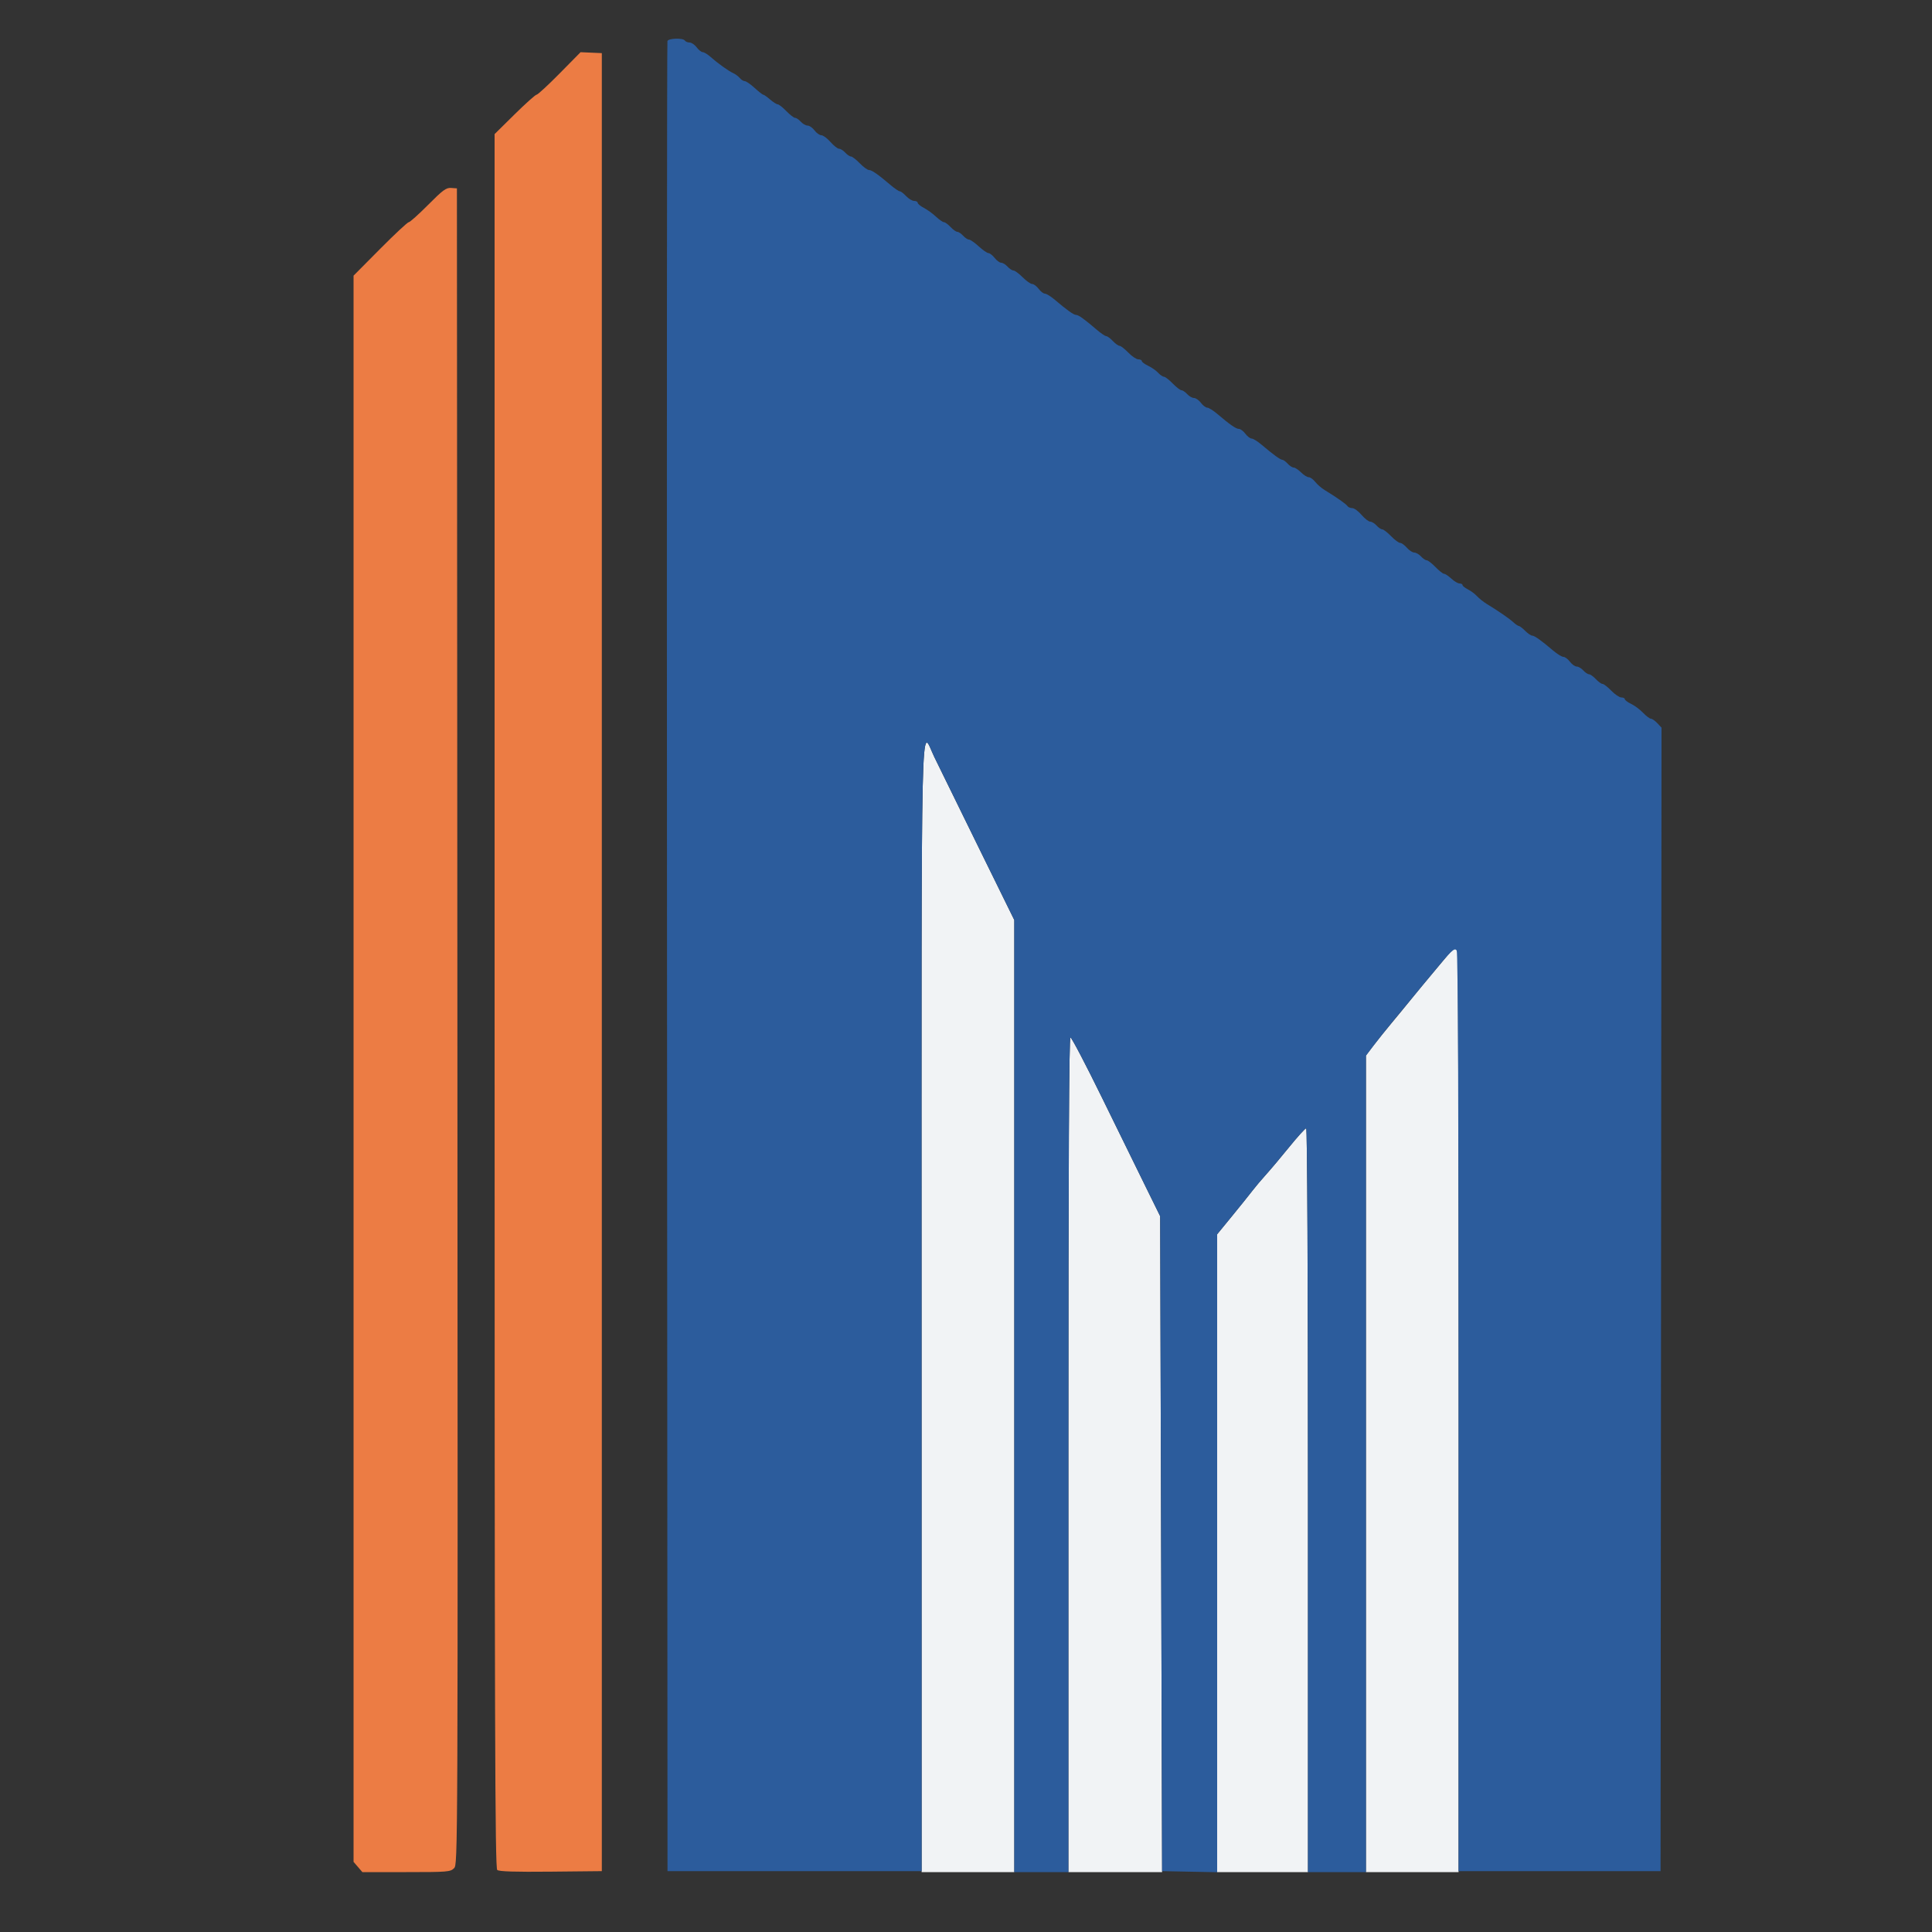
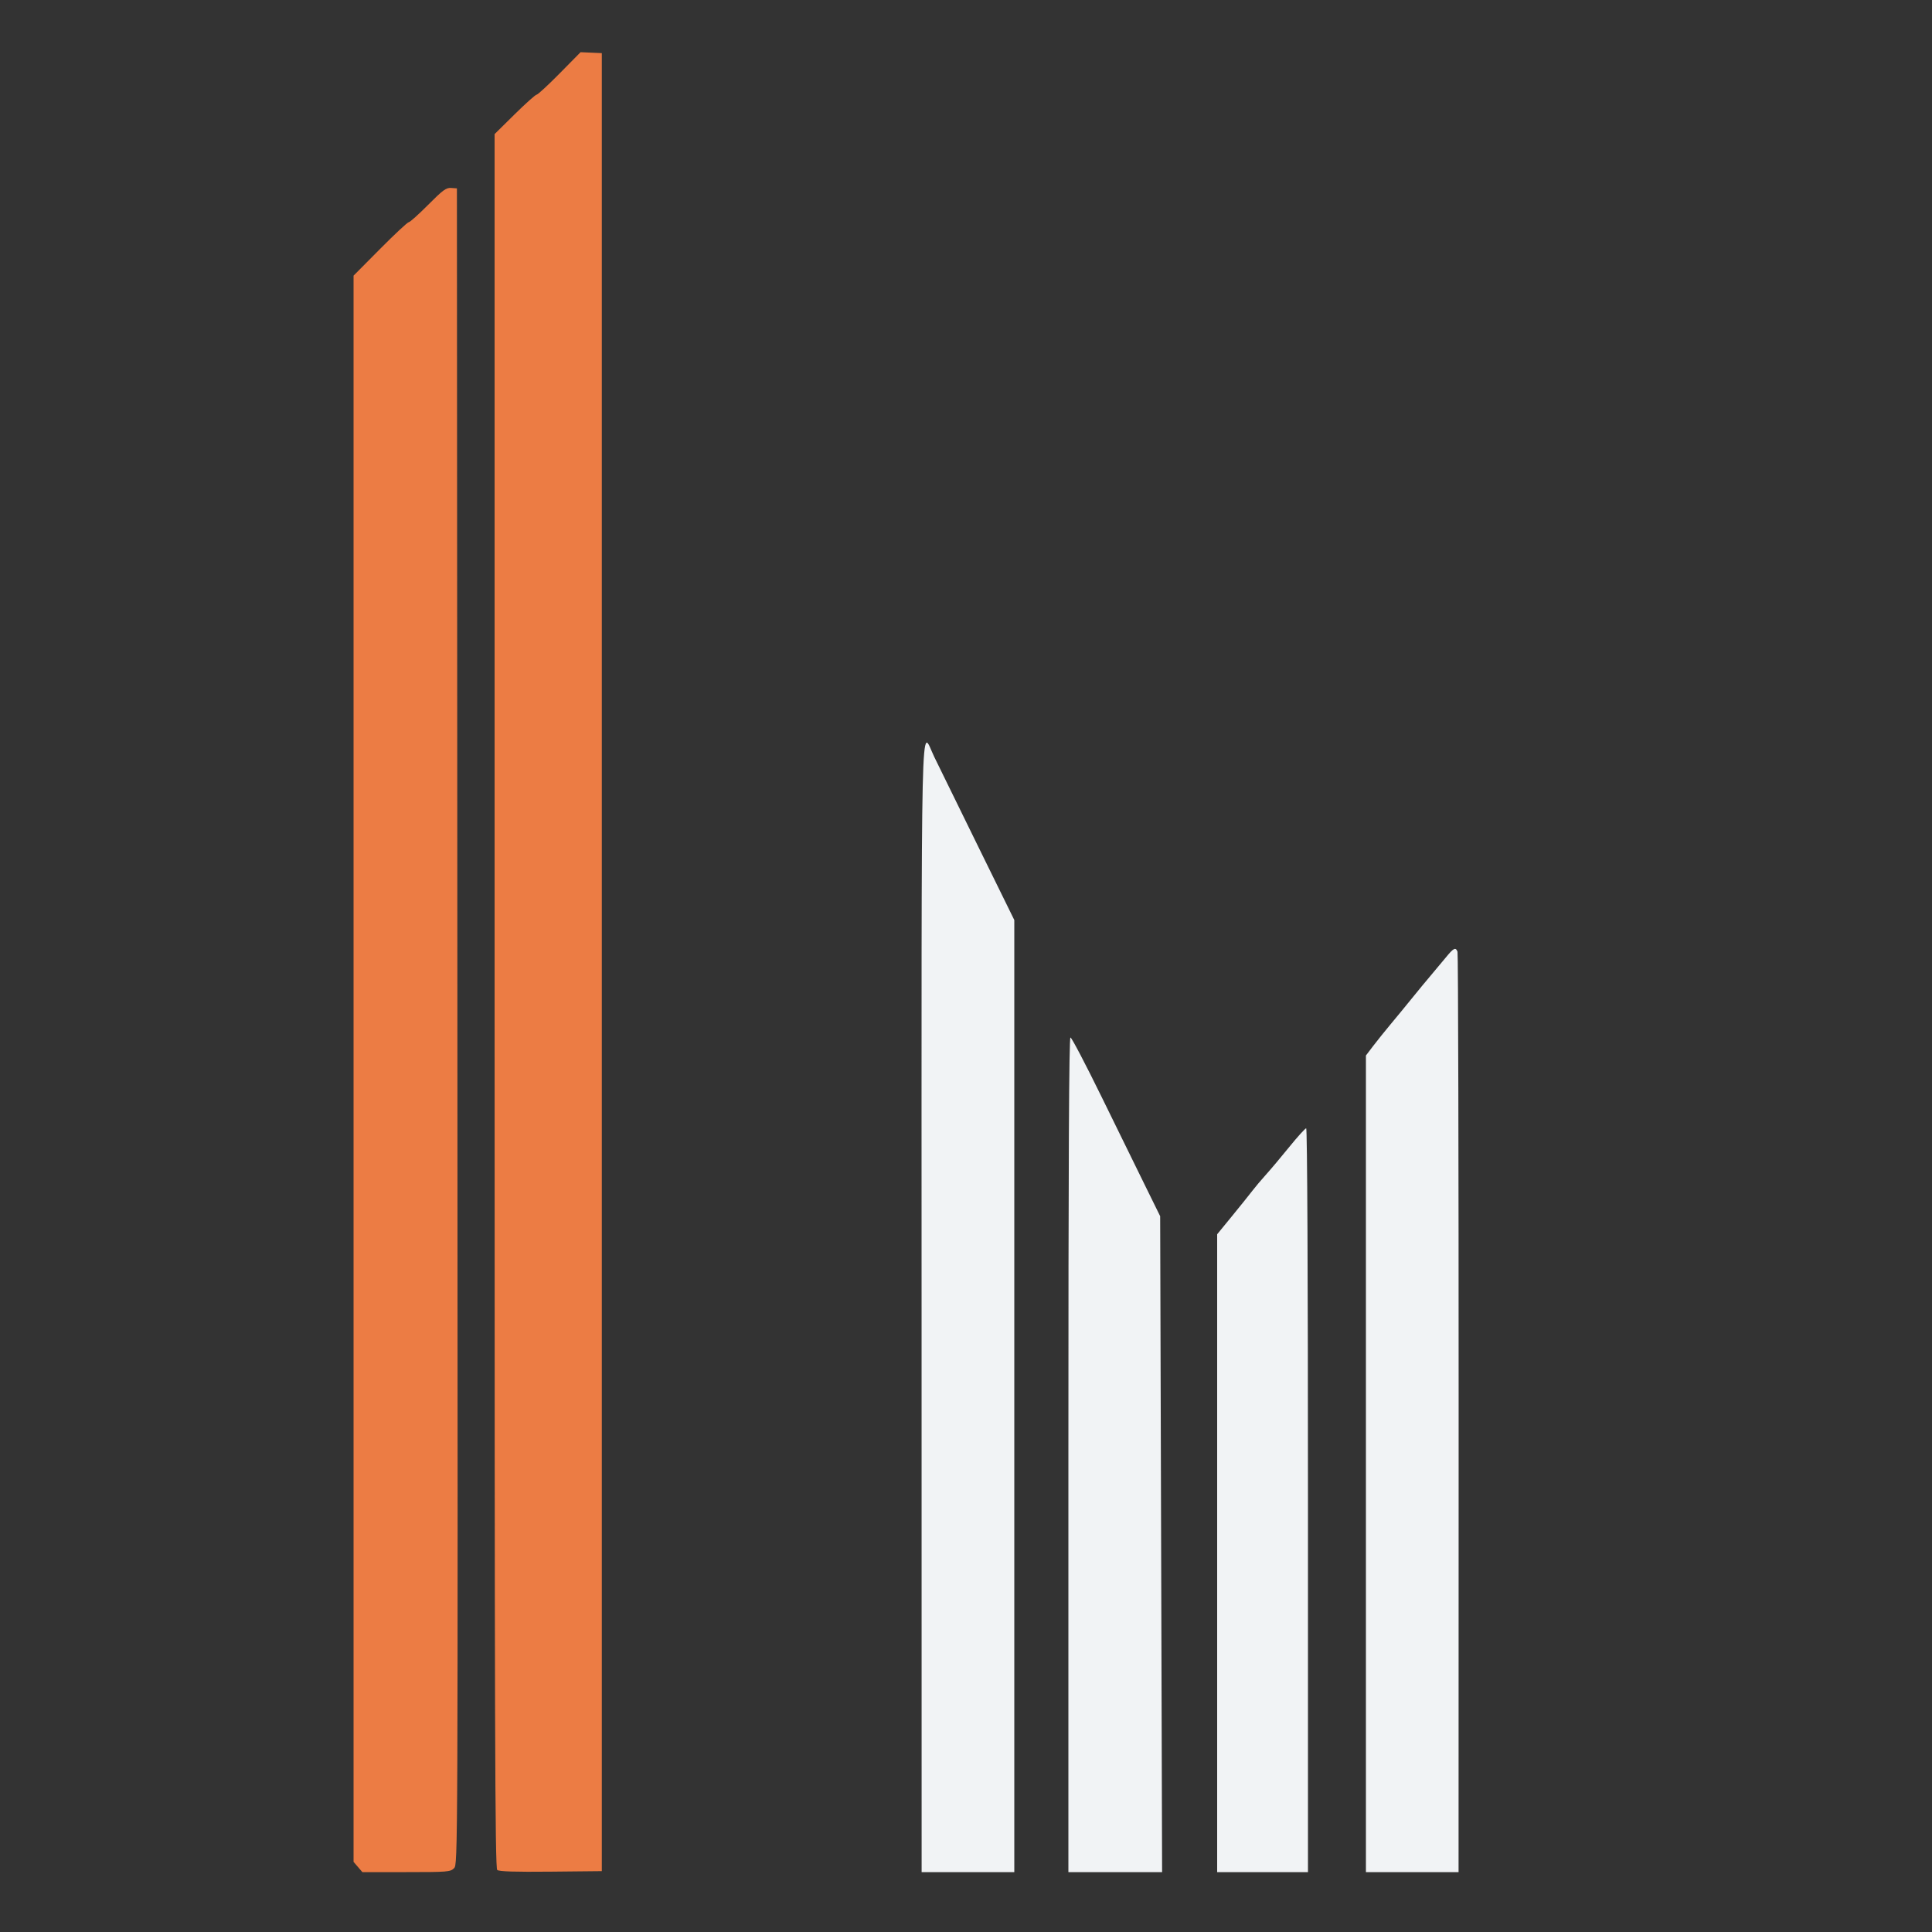
<svg xmlns="http://www.w3.org/2000/svg" id="svg" version="1.1" width="400" height="400" viewBox="0, 0, 400,400">
  <rect x="0" y="0" width="400" height="400" fill="#333333" stroke="none" />
  <g id="svgg">
    <path id="path0" d="M190.803 270.600 L 190.813 387.600 200.407 387.600 L 210.000 387.600 210.000 289.042 L 210.000 190.484 202.461 175.142 C 198.315 166.704,194.248 158.405,193.424 156.700 C 190.568 150.796,190.792 141.065,190.803 270.600 M299.320 198.260 C 298.484 199.283,297.080 200.964,296.200 201.994 C 295.320 203.025,293.610 205.096,292.400 206.596 C 291.190 208.097,289.207 210.511,287.993 211.962 C 286.779 213.413,285.114 215.485,284.293 216.566 L 282.800 218.531 282.800 303.066 L 282.800 387.600 292.390 387.600 L 301.980 387.600 301.995 292.645 C 302.003 240.420,301.898 197.400,301.762 197.045 C 301.378 196.045,300.960 196.253,299.320 198.260 M221.200 301.200 L 221.200 387.600 230.900 387.600 L 240.600 387.600 240.400 319.700 L 240.200 251.800 237.246 245.800 C 235.621 242.500,231.538 234.175,228.174 227.300 C 224.810 220.425,221.864 214.800,221.628 214.800 C 221.325 214.800,221.200 240.046,221.200 301.200 M266.934 237.462 C 265.210 239.587,263.034 242.172,262.097 243.207 C 261.160 244.242,259.900 245.737,259.297 246.527 C 258.694 247.318,256.805 249.670,255.100 251.754 L 252.000 255.543 252.000 321.571 L 252.000 387.600 261.400 387.600 L 270.800 387.600 270.800 310.600 C 270.800 264.278,270.654 233.600,270.434 233.600 C 270.232 233.600,268.657 235.338,266.934 237.462 " stroke="none" fill="#f1f3f5" fill-rule="evenodd" />
    <path id="path1" d="M115.865 15.203 C 113.481 17.621,111.337 19.600,111.102 19.600 C 110.866 19.600,108.812 21.437,106.537 23.681 L 102.400 27.763 102.400 207.232 C 102.400 358.880,102.485 386.773,102.949 387.158 C 103.337 387.480,106.600 387.582,114.049 387.507 L 124.600 387.400 124.600 199.200 L 124.600 11.000 122.400 10.903 L 120.200 10.807 115.865 15.203 M88.635 42.414 C 86.675 44.386,84.871 46.000,84.628 46.000 C 84.385 46.000,81.714 48.491,78.693 51.535 L 73.200 57.070 73.200 221.273 L 73.200 385.476 74.113 386.538 L 75.025 387.600 84.113 387.600 C 92.668 387.600,93.247 387.553,94.000 386.800 C 94.799 386.001,94.801 385.566,94.700 212.500 L 94.600 39.000 93.400 38.914 C 92.373 38.840,91.685 39.346,88.635 42.414 " stroke="none" fill="#ec7c44" fill-rule="evenodd" />
-     <path id="path2" d="M138.185 8.500 C 138.081 8.775,138.041 94.140,138.098 198.200 L 138.200 387.400 164.507 387.400 L 190.813 387.400 190.803 270.500 C 190.792 141.075,190.568 150.796,193.424 156.700 C 194.248 158.405,198.315 166.704,202.461 175.142 L 210.000 190.484 210.000 289.042 L 210.000 387.600 215.600 387.600 L 221.200 387.600 221.200 301.200 C 221.200 240.046,221.325 214.800,221.628 214.800 C 221.864 214.800,224.810 220.425,228.174 227.300 C 231.538 234.175,235.621 242.500,237.246 245.800 L 240.200 251.800 240.400 319.600 L 240.600 387.400 246.300 387.511 L 252.000 387.622 252.000 321.582 L 252.000 255.543 255.100 251.754 C 256.805 249.670,258.694 247.318,259.297 246.527 C 259.900 245.737,261.160 244.242,262.097 243.207 C 263.034 242.172,265.210 239.587,266.934 237.462 C 268.657 235.338,270.232 233.600,270.434 233.600 C 270.654 233.600,270.800 264.278,270.800 310.600 L 270.800 387.600 276.800 387.600 L 282.800 387.600 282.800 303.089 L 282.800 218.578 284.412 216.433 C 285.299 215.253,287.144 212.939,288.512 211.290 C 291.940 207.160,293.413 205.378,296.200 201.986 C 300.546 196.698,301.141 196.126,301.592 196.800 C 301.858 197.197,301.991 229.479,301.987 292.400 L 301.980 387.400 322.890 387.400 L 343.800 387.400 343.901 269.026 L 344.001 150.653 343.131 149.726 C 342.652 149.217,342.056 148.800,341.805 148.800 C 341.555 148.800,340.821 148.247,340.175 147.572 C 339.529 146.897,338.415 146.066,337.700 145.727 C 336.985 145.387,336.400 144.949,336.400 144.754 C 336.400 144.559,336.075 144.400,335.678 144.400 C 335.282 144.400,334.346 143.770,333.600 143.000 C 332.854 142.230,332.040 141.600,331.791 141.600 C 331.543 141.600,330.917 141.150,330.400 140.600 C 329.883 140.050,329.250 139.600,328.992 139.600 C 328.735 139.600,328.198 139.240,327.800 138.800 C 327.402 138.360,326.787 138.000,326.433 138.000 C 326.079 138.000,325.452 137.550,325.039 137.000 C 324.626 136.450,324.020 136.000,323.692 136.000 C 323.365 136.000,322.410 135.415,321.570 134.700 C 319.083 132.584,317.702 131.600,317.219 131.600 C 316.968 131.600,316.314 131.150,315.764 130.600 C 315.214 130.050,314.626 129.600,314.457 129.600 C 314.289 129.600,313.788 129.262,313.344 128.848 C 312.540 128.099,310.172 126.467,307.846 125.058 C 307.172 124.650,306.256 123.923,305.811 123.442 C 305.365 122.961,304.505 122.319,303.900 122.016 C 303.295 121.713,302.800 121.315,302.800 121.132 C 302.800 120.950,302.522 120.800,302.183 120.800 C 301.843 120.800,301.080 120.350,300.487 119.800 C 299.893 119.250,299.217 118.800,298.983 118.800 C 298.748 118.800,297.946 118.170,297.200 117.400 C 296.454 116.630,295.636 116.000,295.384 116.000 C 295.131 116.000,294.598 115.640,294.200 115.200 C 293.802 114.760,293.176 114.400,292.810 114.400 C 292.444 114.400,291.753 113.950,291.275 113.400 C 290.797 112.850,290.169 112.400,289.881 112.400 C 289.593 112.400,288.746 111.770,288.000 111.000 C 287.254 110.230,286.436 109.600,286.184 109.600 C 285.931 109.600,285.398 109.240,285.000 108.800 C 284.602 108.360,284.009 108.000,283.683 108.000 C 283.357 108.000,282.552 107.370,281.894 106.600 C 281.236 105.830,280.372 105.200,279.973 105.200 C 279.574 105.200,279.131 105.013,278.990 104.784 C 278.739 104.378,276.686 102.937,274.271 101.472 C 273.611 101.072,272.727 100.307,272.307 99.772 C 271.886 99.237,271.277 98.800,270.953 98.800 C 270.629 98.800,269.914 98.350,269.364 97.800 C 268.814 97.250,268.130 96.800,267.844 96.800 C 267.558 96.800,266.998 96.440,266.600 96.000 C 266.202 95.560,265.707 95.200,265.501 95.200 C 265.092 95.200,263.603 94.119,261.230 92.100 C 260.390 91.385,259.453 90.800,259.146 90.800 C 258.840 90.800,258.252 90.350,257.839 89.800 C 257.426 89.250,256.827 88.800,256.507 88.800 C 255.906 88.800,254.654 87.933,252.030 85.700 C 251.190 84.985,250.253 84.400,249.946 84.400 C 249.640 84.400,249.052 83.950,248.639 83.400 C 248.226 82.850,247.581 82.400,247.206 82.400 C 246.831 82.400,246.198 82.040,245.800 81.600 C 245.402 81.160,244.869 80.800,244.616 80.800 C 244.364 80.800,243.546 80.170,242.800 79.400 C 242.054 78.630,241.236 78.000,240.984 78.000 C 240.731 78.000,240.191 77.632,239.783 77.181 C 239.376 76.731,238.448 76.081,237.721 75.736 C 236.994 75.391,236.400 74.949,236.400 74.754 C 236.400 74.559,236.075 74.400,235.678 74.400 C 235.282 74.400,234.346 73.770,233.600 73.000 C 232.854 72.230,232.040 71.600,231.791 71.600 C 231.543 71.600,230.917 71.150,230.400 70.600 C 229.883 70.050,229.267 69.596,229.030 69.591 C 228.794 69.586,227.924 69.001,227.099 68.291 C 224.572 66.118,223.295 65.200,222.800 65.200 C 222.299 65.200,220.940 64.236,218.430 62.100 C 217.590 61.385,216.653 60.800,216.346 60.800 C 216.040 60.800,215.452 60.350,215.039 59.800 C 214.626 59.250,214.025 58.800,213.704 58.800 C 213.383 58.800,212.490 58.170,211.720 57.400 C 210.950 56.630,210.096 56.000,209.822 56.000 C 209.548 56.000,208.998 55.640,208.600 55.200 C 208.202 54.760,207.615 54.400,207.296 54.400 C 206.976 54.400,206.361 53.950,205.929 53.400 C 205.496 52.850,204.920 52.400,204.649 52.400 C 204.378 52.400,203.469 51.770,202.628 51.000 C 201.787 50.230,200.880 49.600,200.612 49.600 C 200.343 49.600,199.798 49.240,199.400 48.800 C 199.002 48.360,198.465 48.000,198.208 48.000 C 197.950 48.000,197.317 47.550,196.800 47.000 C 196.283 46.450,195.667 45.999,195.430 45.998 C 195.194 45.997,194.448 45.479,193.773 44.846 C 193.098 44.214,191.973 43.400,191.273 43.038 C 190.573 42.676,190.000 42.204,190.000 41.990 C 190.000 41.775,189.671 41.600,189.270 41.600 C 188.868 41.600,188.117 41.150,187.600 40.600 C 187.083 40.050,186.489 39.600,186.279 39.600 C 186.069 39.600,185.210 39.015,184.370 38.300 C 181.767 36.085,180.496 35.200,179.915 35.200 C 179.608 35.200,178.746 34.570,178.000 33.800 C 177.254 33.030,176.436 32.400,176.184 32.400 C 175.931 32.400,175.398 32.040,175.000 31.600 C 174.602 31.160,174.028 30.800,173.726 30.800 C 173.423 30.800,172.622 30.170,171.946 29.400 C 171.270 28.630,170.418 28.000,170.054 28.000 C 169.689 28.000,169.052 27.550,168.639 27.000 C 168.226 26.450,167.581 26.000,167.206 26.000 C 166.831 26.000,166.198 25.640,165.800 25.200 C 165.402 24.760,164.869 24.400,164.616 24.400 C 164.364 24.400,163.546 23.770,162.800 23.000 C 162.054 22.230,161.253 21.600,161.022 21.600 C 160.790 21.599,160.077 21.149,159.438 20.600 C 158.799 20.050,158.159 19.600,158.016 19.600 C 157.873 19.600,157.069 18.970,156.228 18.200 C 155.387 17.430,154.474 16.800,154.199 16.800 C 153.923 16.800,153.458 16.511,153.165 16.158 C 152.873 15.805,152.265 15.351,151.816 15.148 C 150.833 14.704,148.607 13.111,147.103 11.775 C 146.500 11.239,145.778 10.800,145.498 10.800 C 145.219 10.800,144.652 10.350,144.239 9.800 C 143.826 9.250,143.164 8.800,142.768 8.800 C 142.371 8.800,141.936 8.620,141.800 8.400 C 141.441 7.820,138.411 7.904,138.185 8.500 " stroke="none" fill="#2c5c9c" fill-rule="evenodd" />
  </g>
</svg>